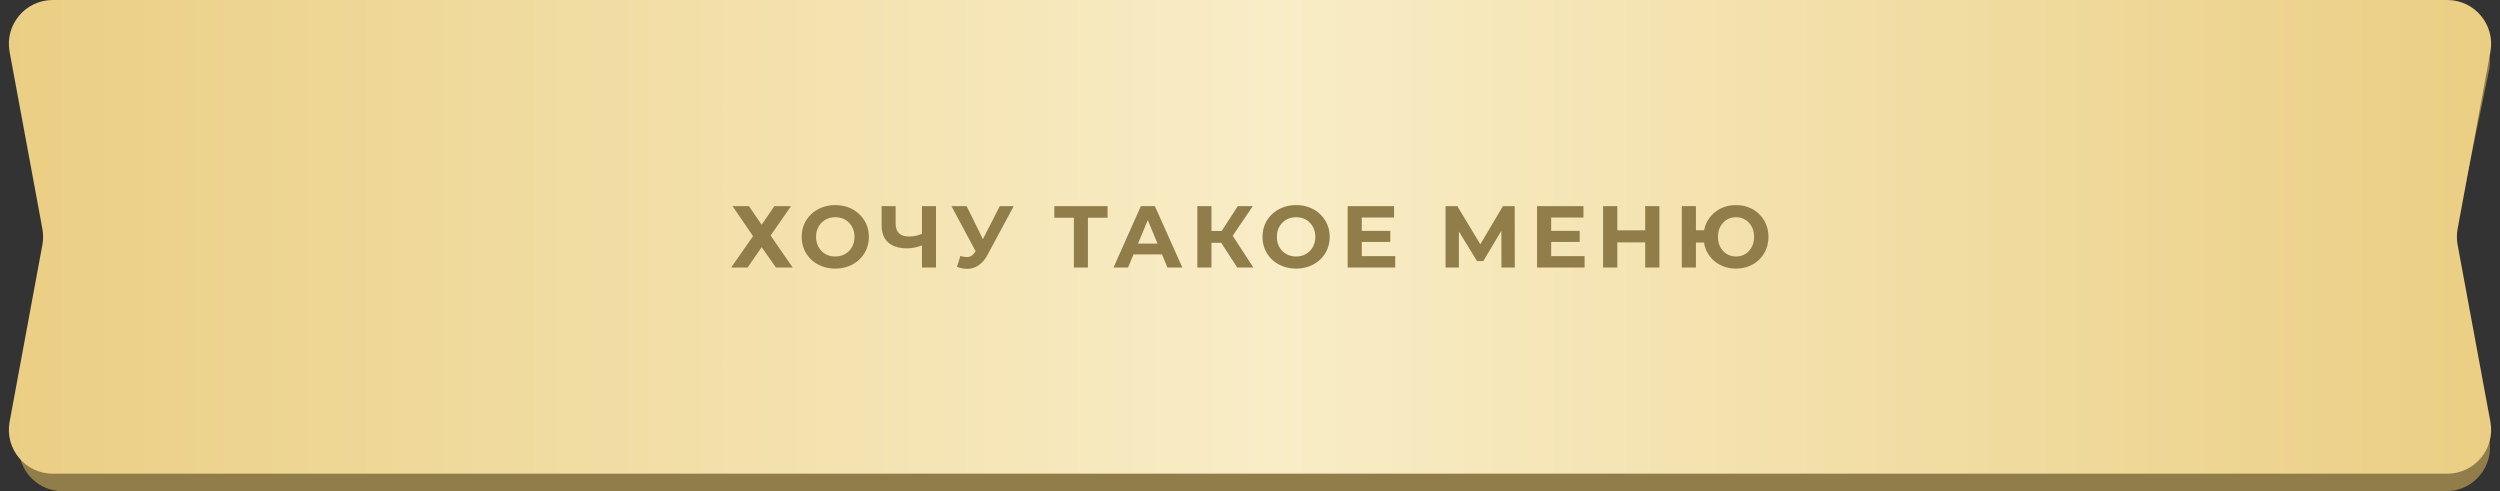
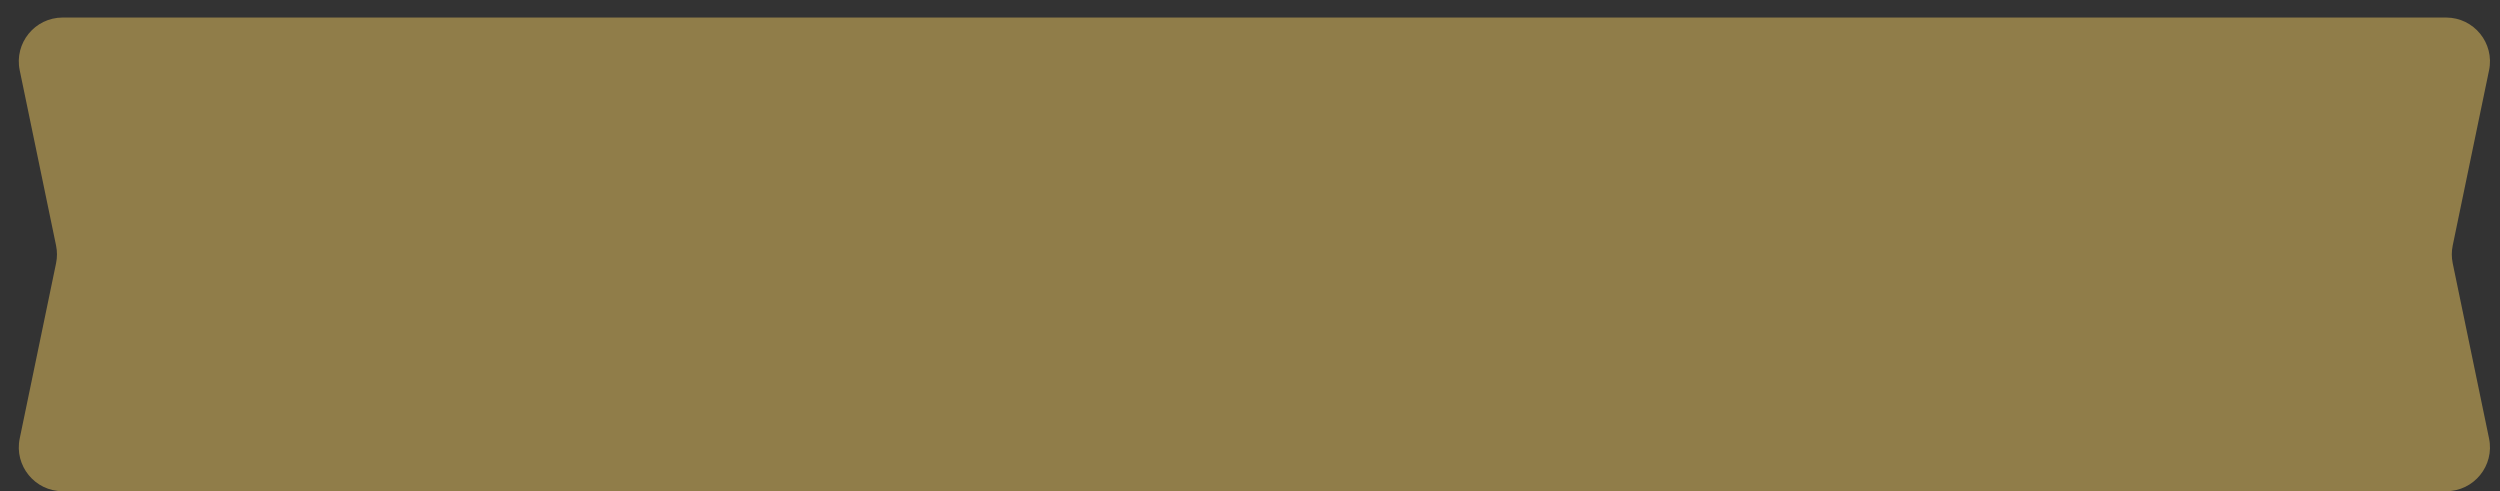
<svg xmlns="http://www.w3.org/2000/svg" width="570" height="112" viewBox="0 0 570 112" fill="none">
  <rect x="0" y="0" width="570" height="112" fill="#333333" stroke="none" />
  <path d="M4.496 16.031C3.208 9.824 7.948 4 14.287 4H557.713C564.052 4 568.792 9.824 567.504 16.031L559.219 55.969C558.941 57.309 558.941 58.691 559.219 60.031L567.504 99.969C568.792 106.176 564.052 112 557.713 112H14.287C7.948 112 3.208 106.176 4.496 99.969L12.781 60.031C13.059 58.691 13.059 57.309 12.781 55.969L4.496 16.031Z" fill="#907D49" />
-   <path d="M2.189 11.821C1.051 5.673 5.77 0 12.022 0H557.978C564.23 0 568.949 5.673 567.811 11.821L560.337 52.179C560.114 53.383 560.114 54.617 560.337 55.821L567.811 96.179C568.949 102.327 564.23 108 557.978 108H12.022C5.77 108 1.051 102.327 2.189 96.179L9.663 55.821C9.886 54.617 9.886 53.383 9.663 52.179L2.189 11.821Z" fill="url(#paint0_linear_1330_13554)" />
-   <path d="M167.02 47H170.76L173.66 51.24L176.56 47H180.36L175.7 53.7L180.74 61H176.92L173.66 56.36L170.44 61H166.7L171.7 53.84L167.02 47ZM190.466 61.24C189.359 61.24 188.332 61.06 187.386 60.7C186.452 60.34 185.639 59.833 184.946 59.18C184.266 58.527 183.732 57.76 183.346 56.88C182.972 56 182.786 55.04 182.786 54C182.786 52.96 182.972 52 183.346 51.12C183.732 50.24 184.272 49.473 184.966 48.82C185.659 48.167 186.472 47.66 187.406 47.3C188.339 46.94 189.352 46.76 190.446 46.76C191.552 46.76 192.566 46.94 193.486 47.3C194.419 47.66 195.226 48.167 195.906 48.82C196.599 49.473 197.139 50.24 197.526 51.12C197.912 51.987 198.106 52.947 198.106 54C198.106 55.04 197.912 56.007 197.526 56.9C197.139 57.78 196.599 58.547 195.906 59.2C195.226 59.84 194.419 60.34 193.486 60.7C192.566 61.06 191.559 61.24 190.466 61.24ZM190.446 58.48C191.072 58.48 191.646 58.373 192.166 58.16C192.699 57.947 193.166 57.64 193.566 57.24C193.966 56.84 194.272 56.367 194.486 55.82C194.712 55.273 194.826 54.667 194.826 54C194.826 53.333 194.712 52.727 194.486 52.18C194.272 51.633 193.966 51.16 193.566 50.76C193.179 50.36 192.719 50.053 192.186 49.84C191.652 49.627 191.072 49.52 190.446 49.52C189.819 49.52 189.239 49.627 188.706 49.84C188.186 50.053 187.726 50.36 187.326 50.76C186.926 51.16 186.612 51.633 186.386 52.18C186.172 52.727 186.066 53.333 186.066 54C186.066 54.653 186.172 55.26 186.386 55.82C186.612 56.367 186.919 56.84 187.306 57.24C187.706 57.64 188.172 57.947 188.706 58.16C189.239 58.373 189.819 58.48 190.446 58.48ZM210.669 55.78C209.975 56.06 209.309 56.273 208.669 56.42C208.029 56.553 207.415 56.62 206.829 56.62C204.949 56.62 203.509 56.173 202.509 55.28C201.509 54.373 201.009 53.073 201.009 51.38V47H204.209V51.02C204.209 51.98 204.469 52.707 204.989 53.2C205.509 53.68 206.249 53.92 207.209 53.92C207.822 53.92 208.415 53.853 208.989 53.72C209.562 53.573 210.095 53.367 210.589 53.1L210.669 55.78ZM210.209 61V47H213.409V61H210.209ZM218.969 58.36C219.743 58.587 220.389 58.653 220.909 58.56C221.443 58.453 221.916 58.08 222.329 57.44L223.009 56.42L223.309 56.08L227.949 47H231.129L225.169 58.08C224.636 59.08 224.003 59.847 223.269 60.38C222.549 60.913 221.756 61.213 220.889 61.28C220.023 61.36 219.123 61.207 218.189 60.82L218.969 58.36ZM223.249 58.78L216.929 47H220.389L225.029 56.4L223.249 58.78ZM244.846 61V48.9L245.586 49.64H240.386V47H252.526V49.64H247.326L248.046 48.9V61H244.846ZM253.877 61L260.117 47H263.317L269.577 61H266.177L261.057 48.64H262.337L257.197 61H253.877ZM256.997 58L257.857 55.54H265.057L265.937 58H256.997ZM282.094 61L277.734 54.26L280.354 52.68L285.774 61H282.094ZM272.994 61V47H276.214V61H272.994ZM275.274 55.36V52.66H280.154V55.36H275.274ZM280.654 54.36L277.674 54L282.214 47H285.634L280.654 54.36ZM295.533 61.24C294.426 61.24 293.4 61.06 292.453 60.7C291.52 60.34 290.706 59.833 290.013 59.18C289.333 58.527 288.8 57.76 288.413 56.88C288.04 56 287.853 55.04 287.853 54C287.853 52.96 288.04 52 288.413 51.12C288.8 50.24 289.34 49.473 290.033 48.82C290.726 48.167 291.54 47.66 292.473 47.3C293.406 46.94 294.42 46.76 295.513 46.76C296.62 46.76 297.633 46.94 298.553 47.3C299.486 47.66 300.293 48.167 300.973 48.82C301.666 49.473 302.206 50.24 302.593 51.12C302.98 51.987 303.173 52.947 303.173 54C303.173 55.04 302.98 56.007 302.593 56.9C302.206 57.78 301.666 58.547 300.973 59.2C300.293 59.84 299.486 60.34 298.553 60.7C297.633 61.06 296.626 61.24 295.533 61.24ZM295.513 58.48C296.14 58.48 296.713 58.373 297.233 58.16C297.766 57.947 298.233 57.64 298.633 57.24C299.033 56.84 299.34 56.367 299.553 55.82C299.78 55.273 299.893 54.667 299.893 54C299.893 53.333 299.78 52.727 299.553 52.18C299.34 51.633 299.033 51.16 298.633 50.76C298.246 50.36 297.786 50.053 297.253 49.84C296.72 49.627 296.14 49.52 295.513 49.52C294.886 49.52 294.306 49.627 293.773 49.84C293.253 50.053 292.793 50.36 292.393 50.76C291.993 51.16 291.68 51.633 291.453 52.18C291.24 52.727 291.133 53.333 291.133 54C291.133 54.653 291.24 55.26 291.453 55.82C291.68 56.367 291.986 56.84 292.373 57.24C292.773 57.64 293.24 57.947 293.773 58.16C294.306 58.373 294.886 58.48 295.513 58.48ZM310.249 52.64H316.989V55.16H310.249V52.64ZM310.489 58.4H318.109V61H307.269V47H317.849V49.6H310.489V58.4ZM329.59 61V47H332.27L338.23 56.88H336.81L342.67 47H345.35L345.37 61H342.33L342.31 51.66H342.89L338.19 59.52H336.75L331.95 51.66H332.63V61H329.59ZM353.428 52.64H360.168V55.16H353.428V52.64ZM353.668 58.4H361.288V61H350.448V47H361.028V49.6H353.668V58.4ZM375.105 47H378.345V61H375.105V47ZM368.745 61H365.505V47H368.745V61ZM375.345 55.26H368.505V52.52H375.345V55.26ZM383.452 61V47H386.672V52.5H390.292V55.3H386.672V61H383.452ZM395.812 61.24C394.746 61.24 393.759 61.06 392.852 60.7C391.959 60.34 391.179 59.84 390.512 59.2C389.846 58.547 389.326 57.78 388.952 56.9C388.592 56.007 388.412 55.04 388.412 54C388.412 52.947 388.592 51.98 388.952 51.1C389.326 50.22 389.846 49.46 390.512 48.82C391.179 48.167 391.959 47.66 392.852 47.3C393.759 46.94 394.746 46.76 395.812 46.76C396.866 46.76 397.846 46.94 398.752 47.3C399.659 47.66 400.439 48.167 401.092 48.82C401.759 49.46 402.279 50.227 402.652 51.12C403.026 52 403.212 52.96 403.212 54C403.212 55.04 403.026 56.007 402.652 56.9C402.279 57.78 401.759 58.547 401.092 59.2C400.439 59.84 399.659 60.34 398.752 60.7C397.846 61.06 396.866 61.24 395.812 61.24ZM395.812 58.48C396.399 58.48 396.939 58.373 397.432 58.16C397.926 57.947 398.359 57.647 398.732 57.26C399.106 56.86 399.399 56.387 399.612 55.84C399.826 55.293 399.932 54.68 399.932 54C399.932 53.32 399.826 52.707 399.612 52.16C399.399 51.613 399.106 51.147 398.732 50.76C398.359 50.36 397.926 50.053 397.432 49.84C396.939 49.627 396.399 49.52 395.812 49.52C395.239 49.52 394.699 49.627 394.192 49.84C393.699 50.053 393.266 50.36 392.892 50.76C392.519 51.147 392.226 51.613 392.012 52.16C391.799 52.707 391.692 53.32 391.692 54C391.692 54.68 391.799 55.293 392.012 55.84C392.226 56.387 392.519 56.86 392.892 57.26C393.266 57.647 393.699 57.947 394.192 58.16C394.699 58.373 395.239 58.48 395.812 58.48Z" fill="#907D49" />
  <defs>
    <linearGradient id="paint0_linear_1330_13554" x1="0" y1="54" x2="570" y2="54" gradientUnits="userSpaceOnUse">
      <stop stop-color="#EACE83" />
      <stop offset="0.51" stop-color="#F9EDC7" />
      <stop offset="1" stop-color="#EACE83" />
    </linearGradient>
  </defs>
</svg>